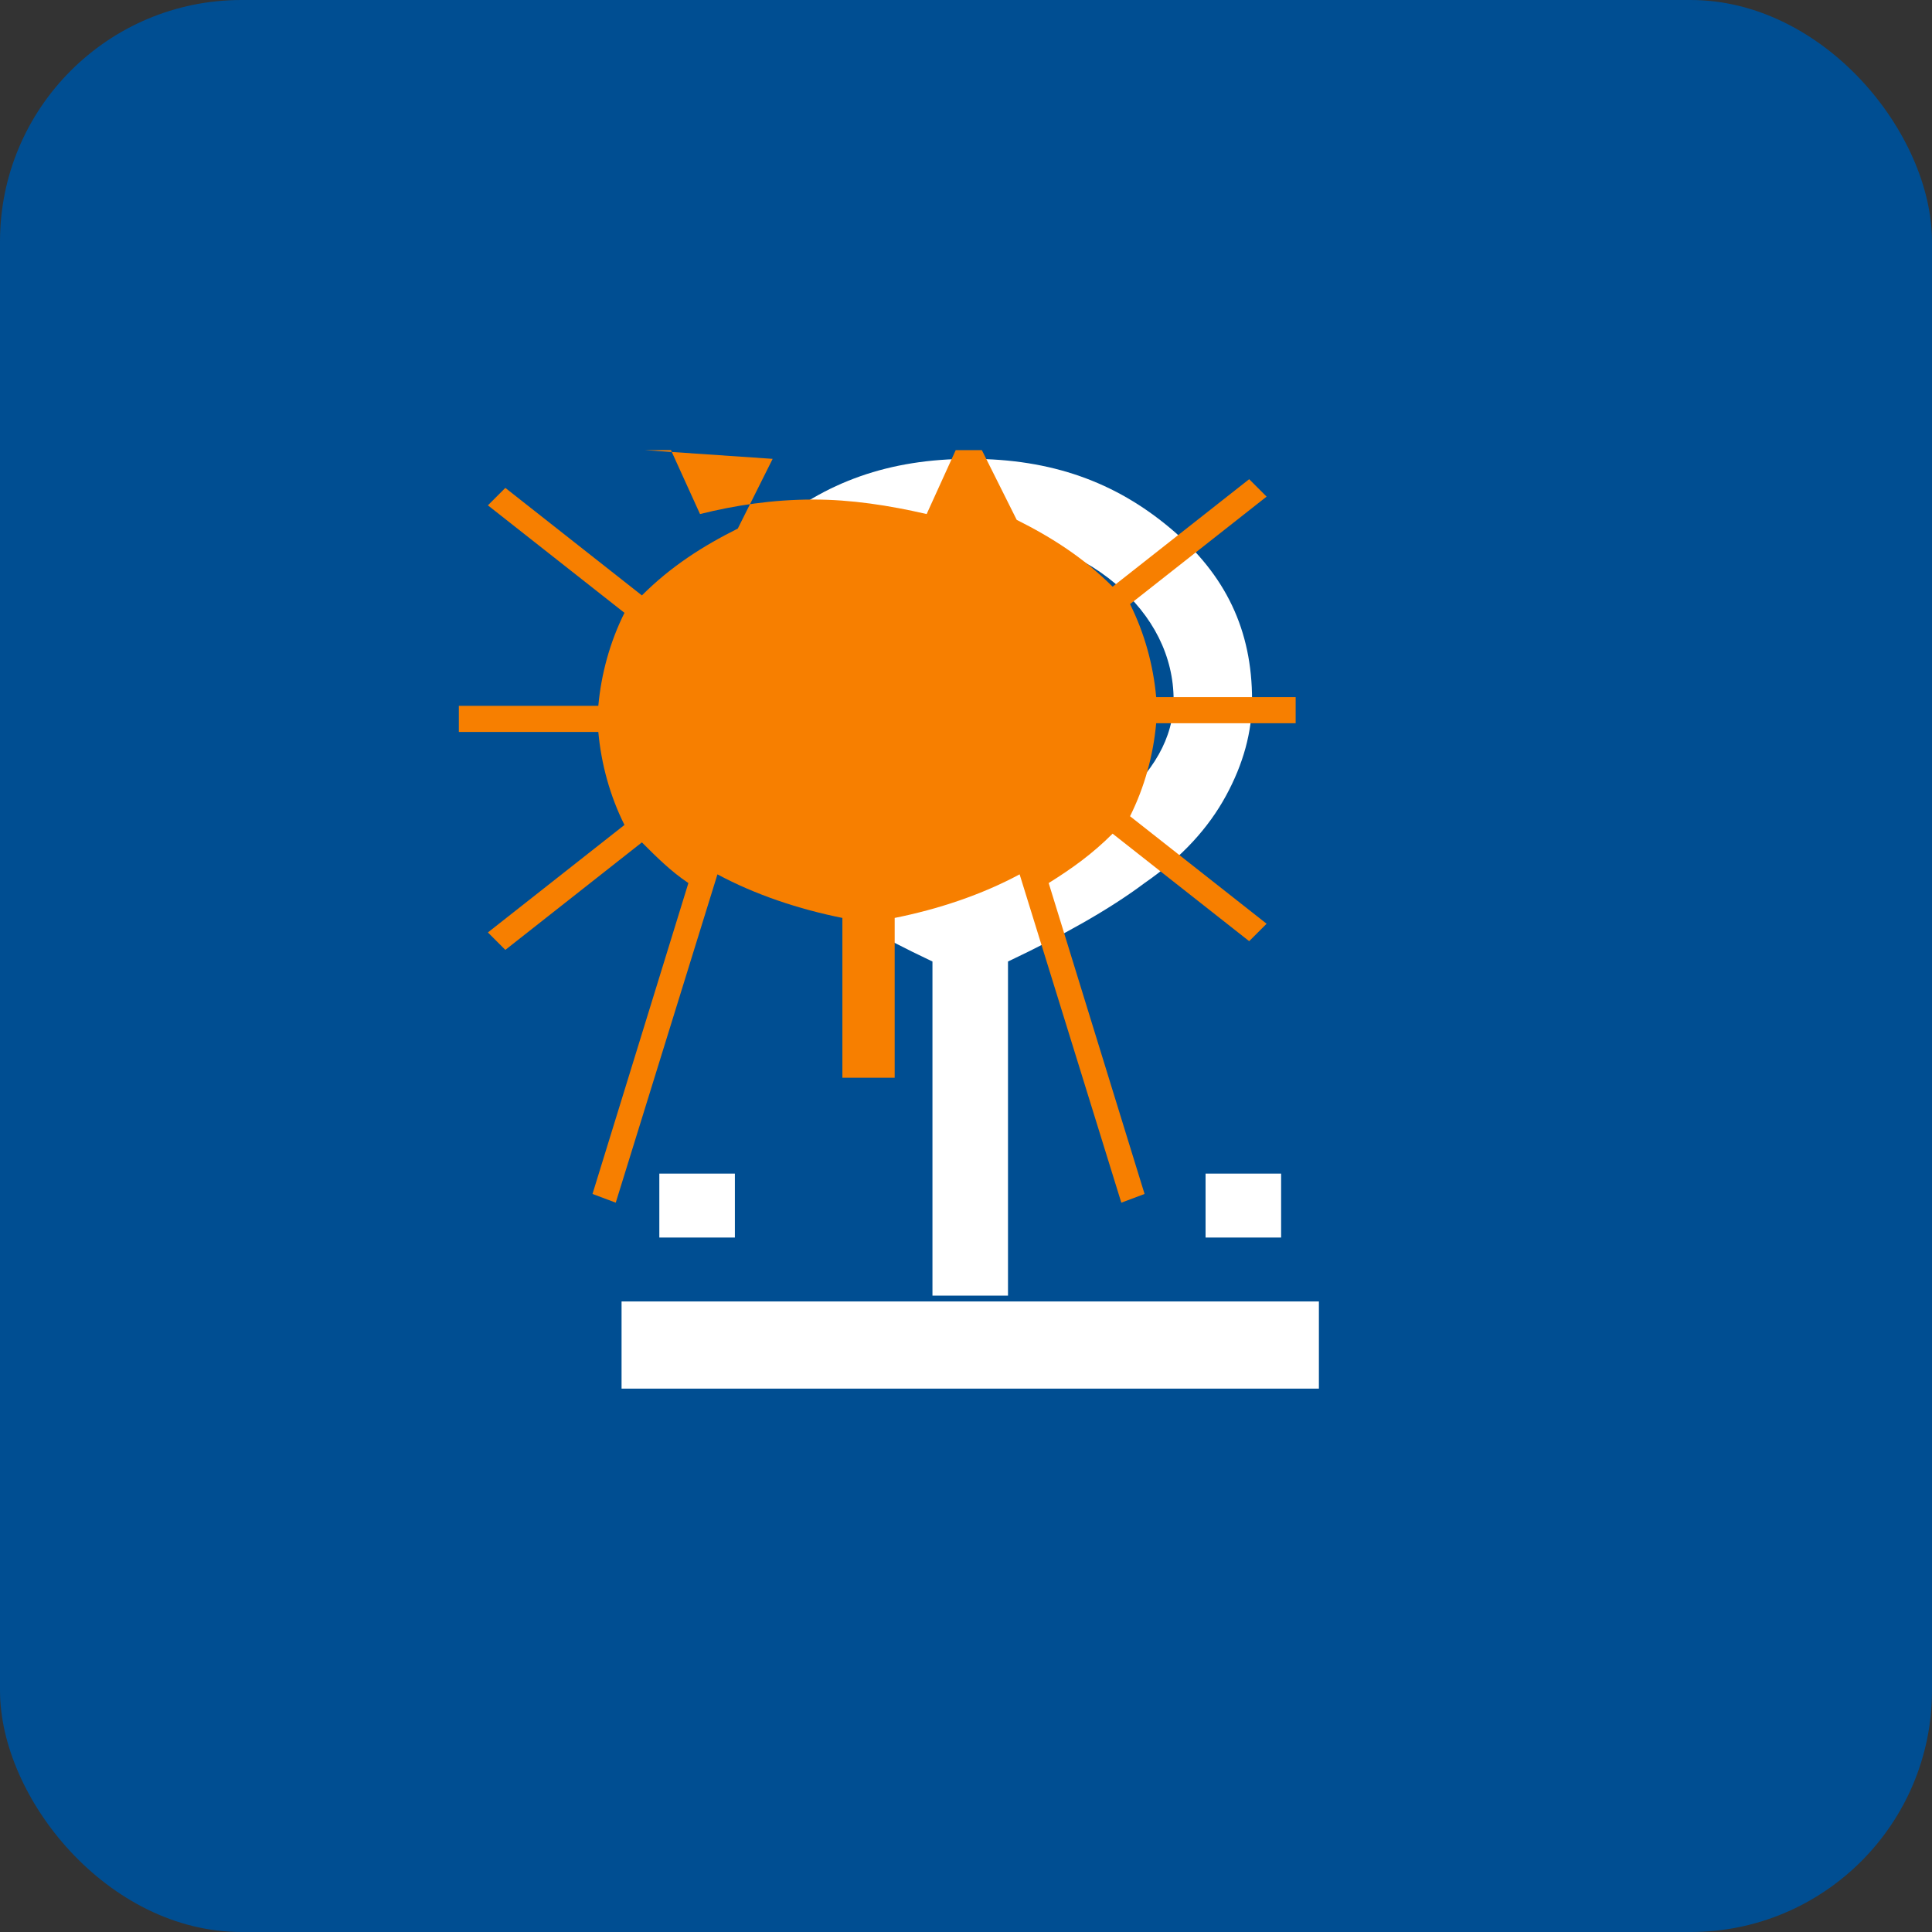
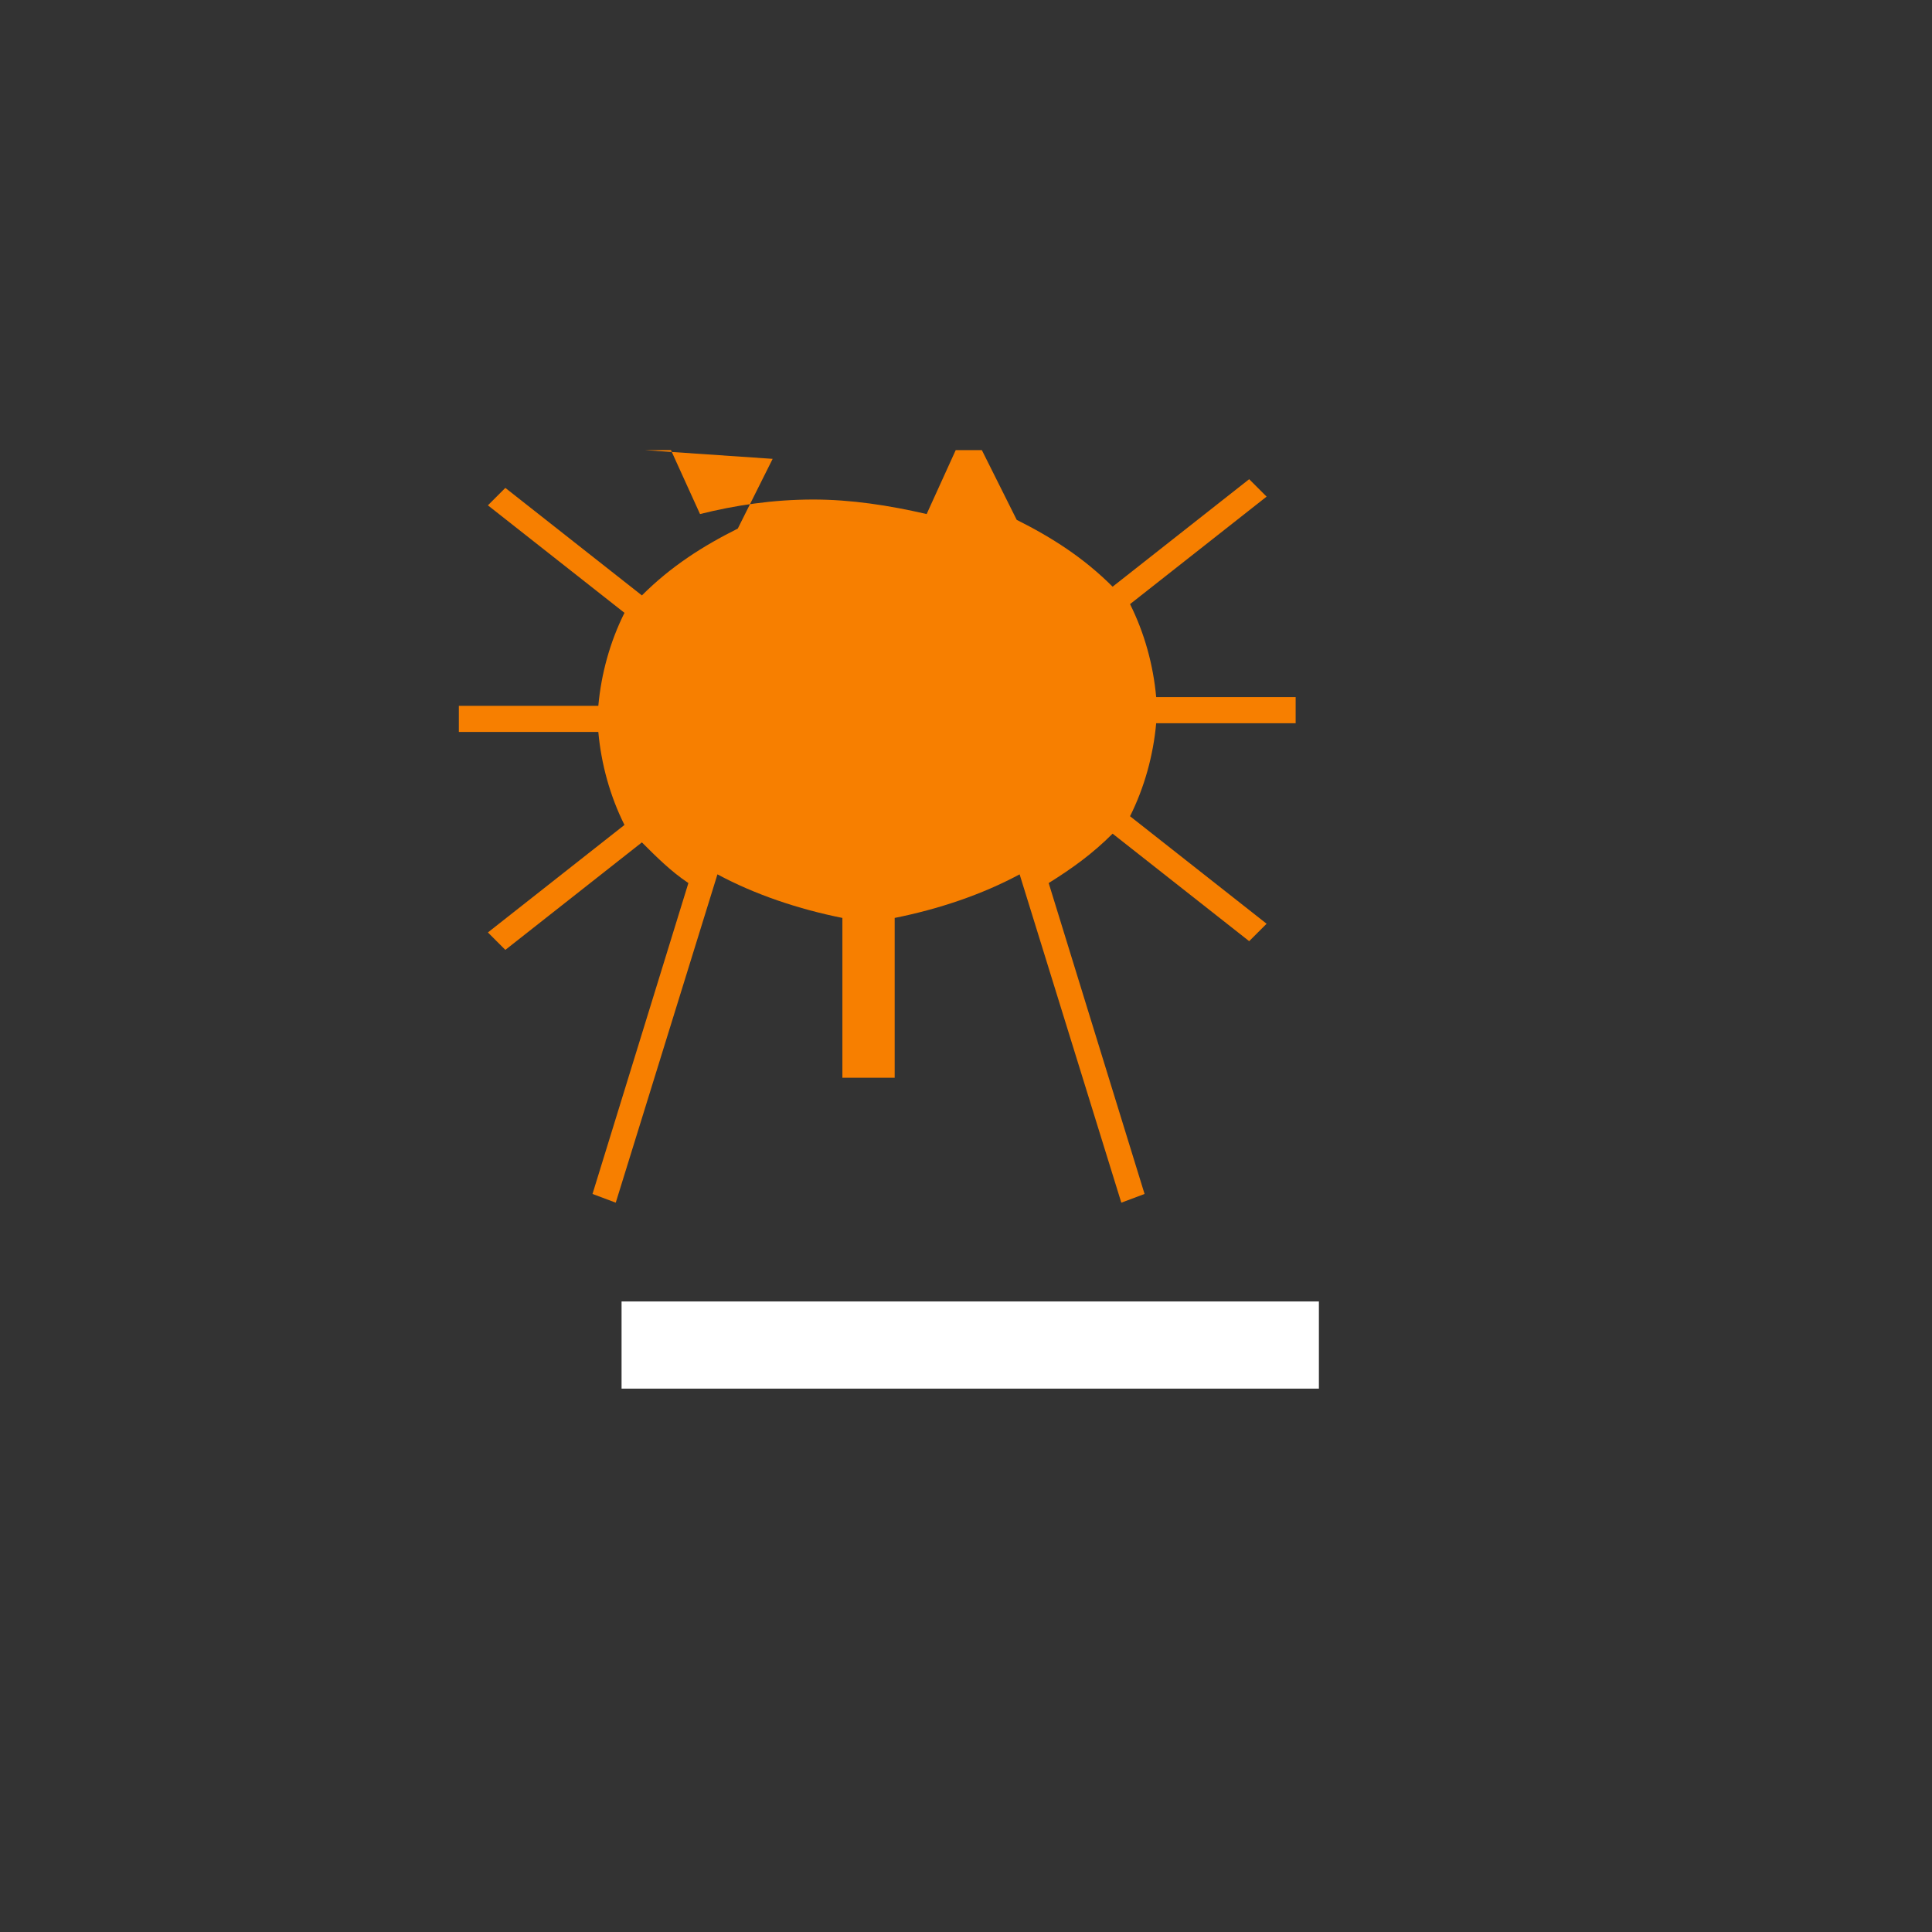
<svg xmlns="http://www.w3.org/2000/svg" width="512" height="512" viewBox="0 0 512 512">
  <rect x="0" y="0" width="512" height="512" fill="#333333" stroke="none" />
-   <rect width="512" height="512" fill="#004e92" rx="64" ry="64" />
  <g transform="translate(60, 60) scale(0.77)">
-     <path d="M256 80c-28 0-50 8-69 24-19 16-28 35-28 59 0 11 3 22 9 33s15 21 28 30c12 9 28 18 47 27v115h26V253c19-9 35-18 47-27 13-9 22-19 28-30s9-22 9-33c0-24-9-43-28-59-19-16-41-24-69-24zm0 26c20 0 37 6 50 17 13 11 20 25 20 40 0 13-7 25-20 36s-30 20-50 28c-20-8-37-17-50-28s-20-23-20-36c0-15 7-29 20-40 13-11 30-17 50-17z" fill="#ffffff" />
-     <path d="M149 348h26v-22h-26zM337 348h26v-22h-26z" fill="#ffffff" />
    <path d="M136 370h240v30H136z" fill="#ffffff" />
    <path d="M188 80l-12 24c-12 6-23 13-33 23L96 90l-6 6 47 37c-5 10-8 21-9 32H80v9h48c1 11 4 22 9 32l-47 37 6 6 47-37c5 5 10 10 16 14l-33 107 8 3 35-113c13 7 28 12 43 15v55h18v-55c15-3 30-8 43-15l35 113 8-3-33-107c8-5 15-10 22-17l47 37 6-6-47-37c5-10 8-21 9-32h48v-9h-48c-1-11-4-22-9-32l47-37-6-6-47 37c-10-10-21-17-33-23l-12-24h-9l-10 22c-13-3-26-5-39-5-14 0-27 2-39 5l-10-22h-9z" fill="#f77f00" />
  </g>
</svg>